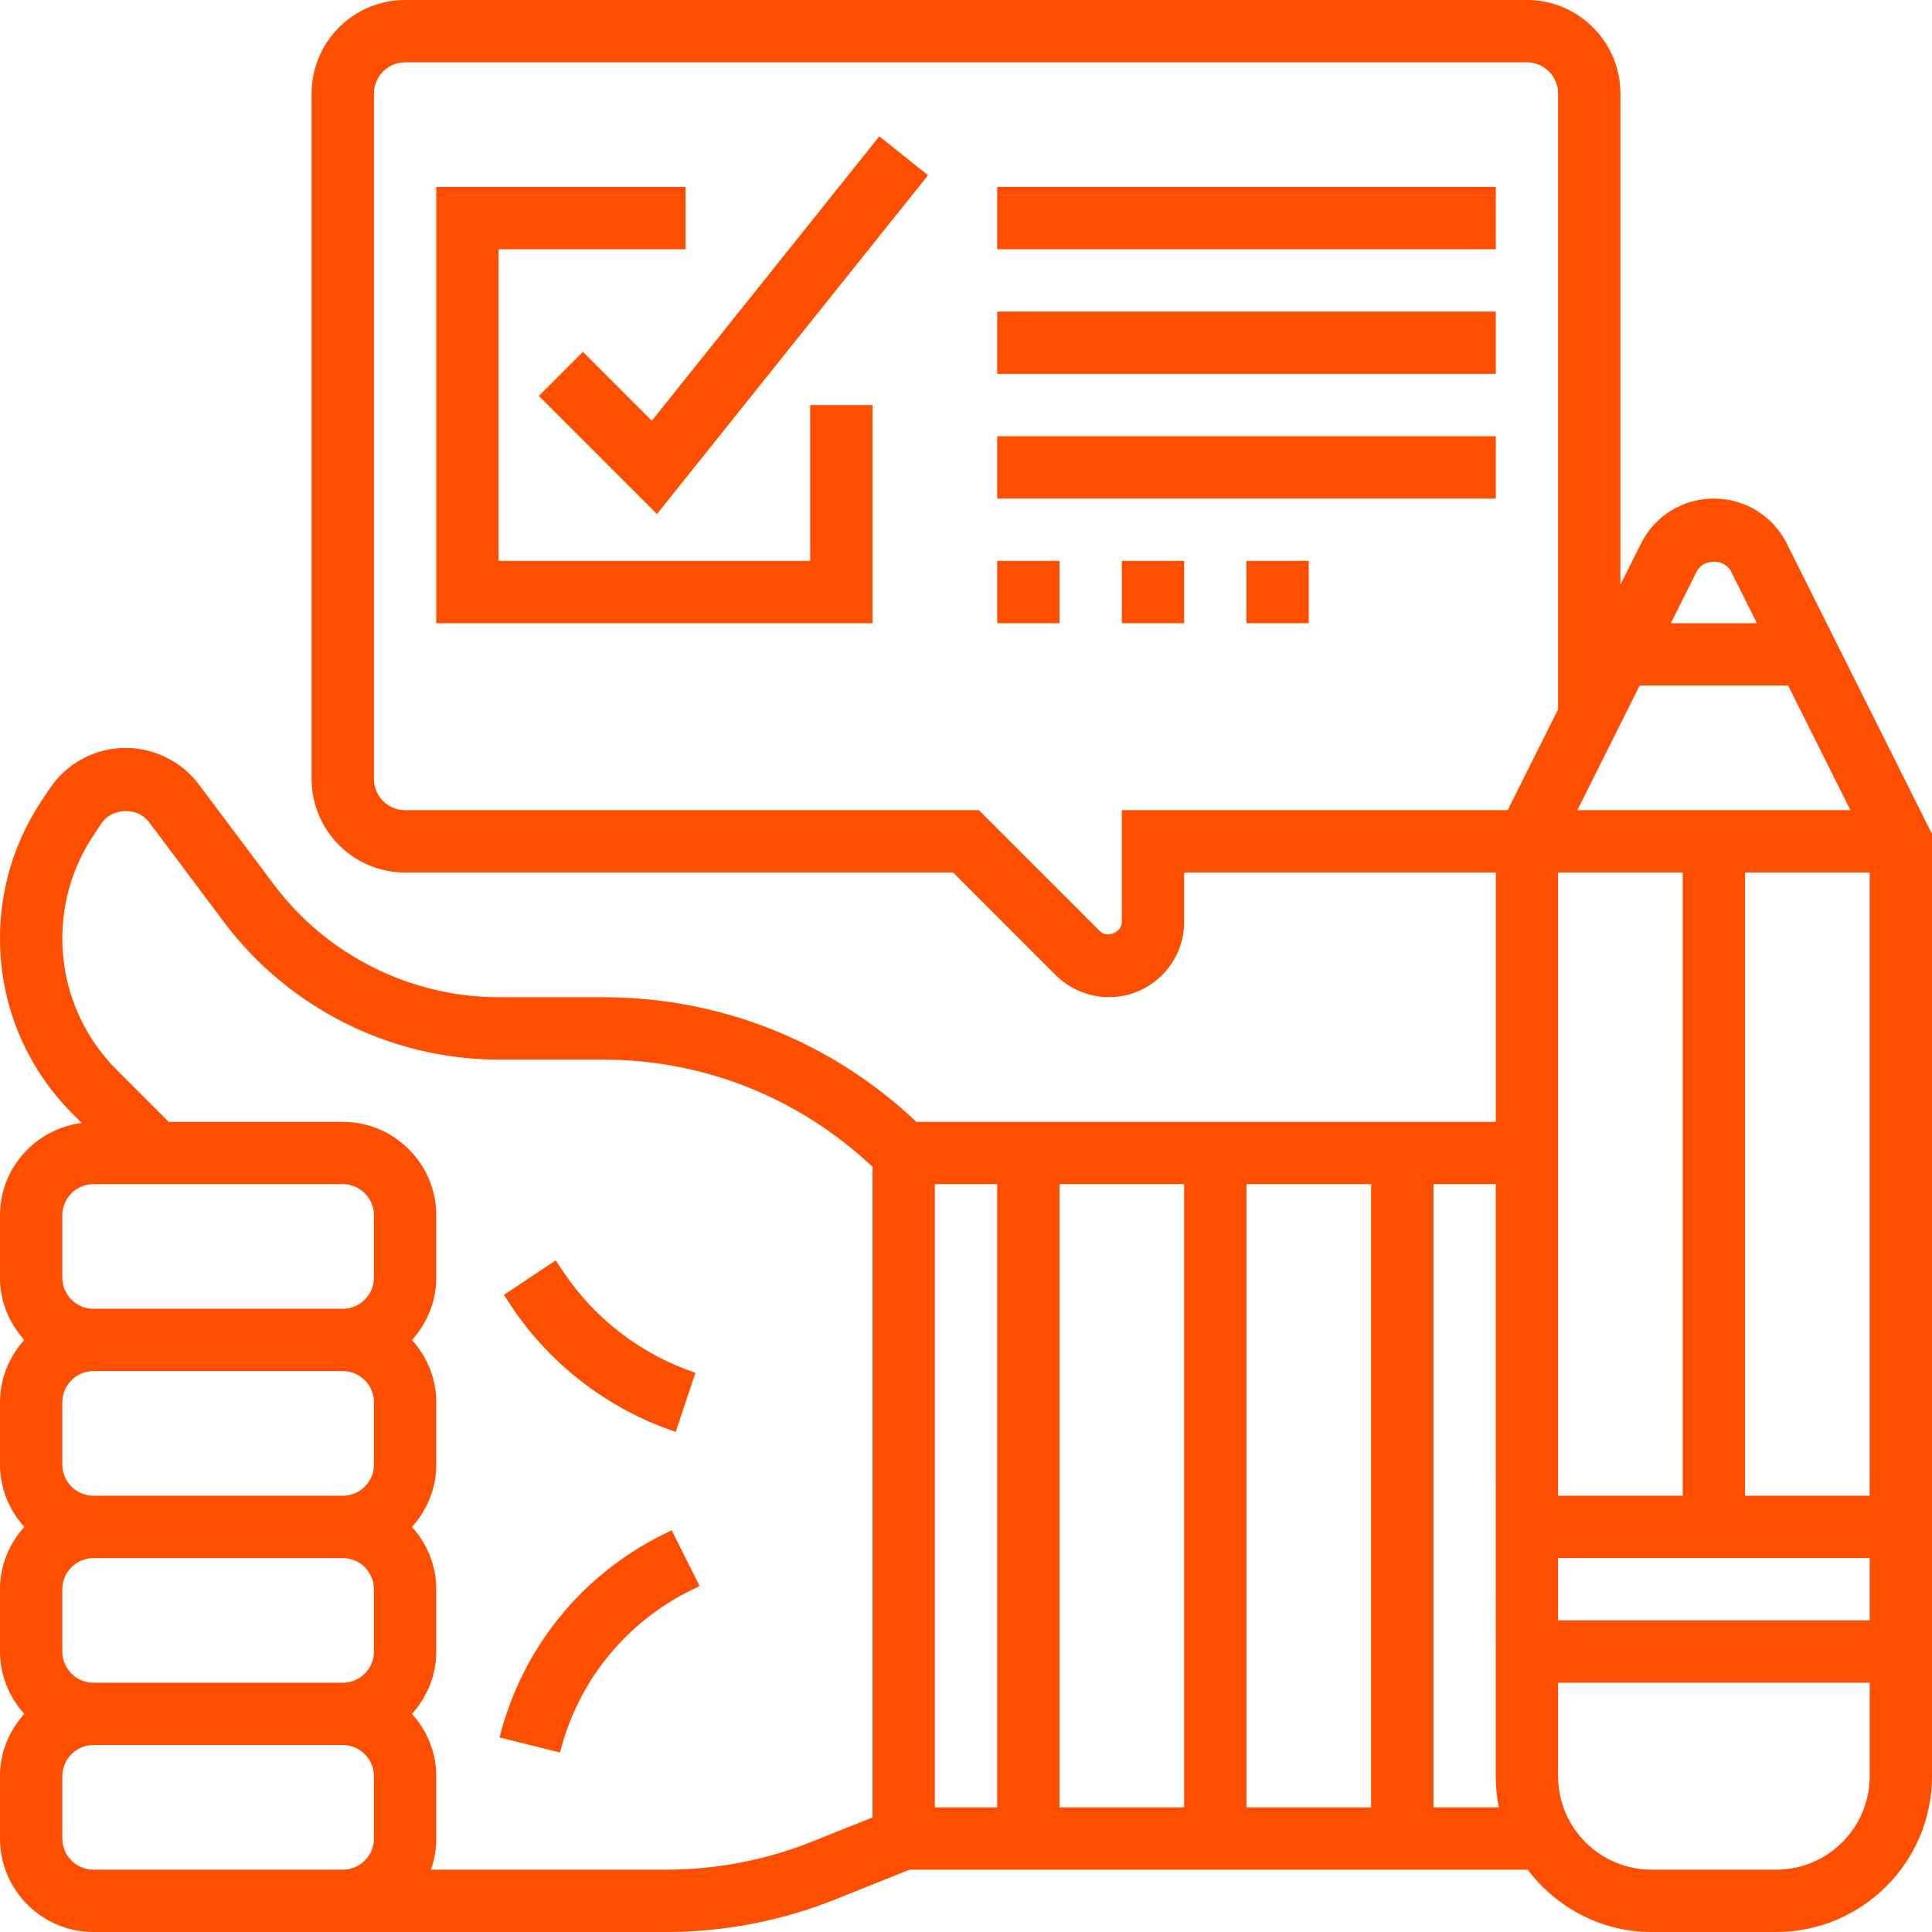
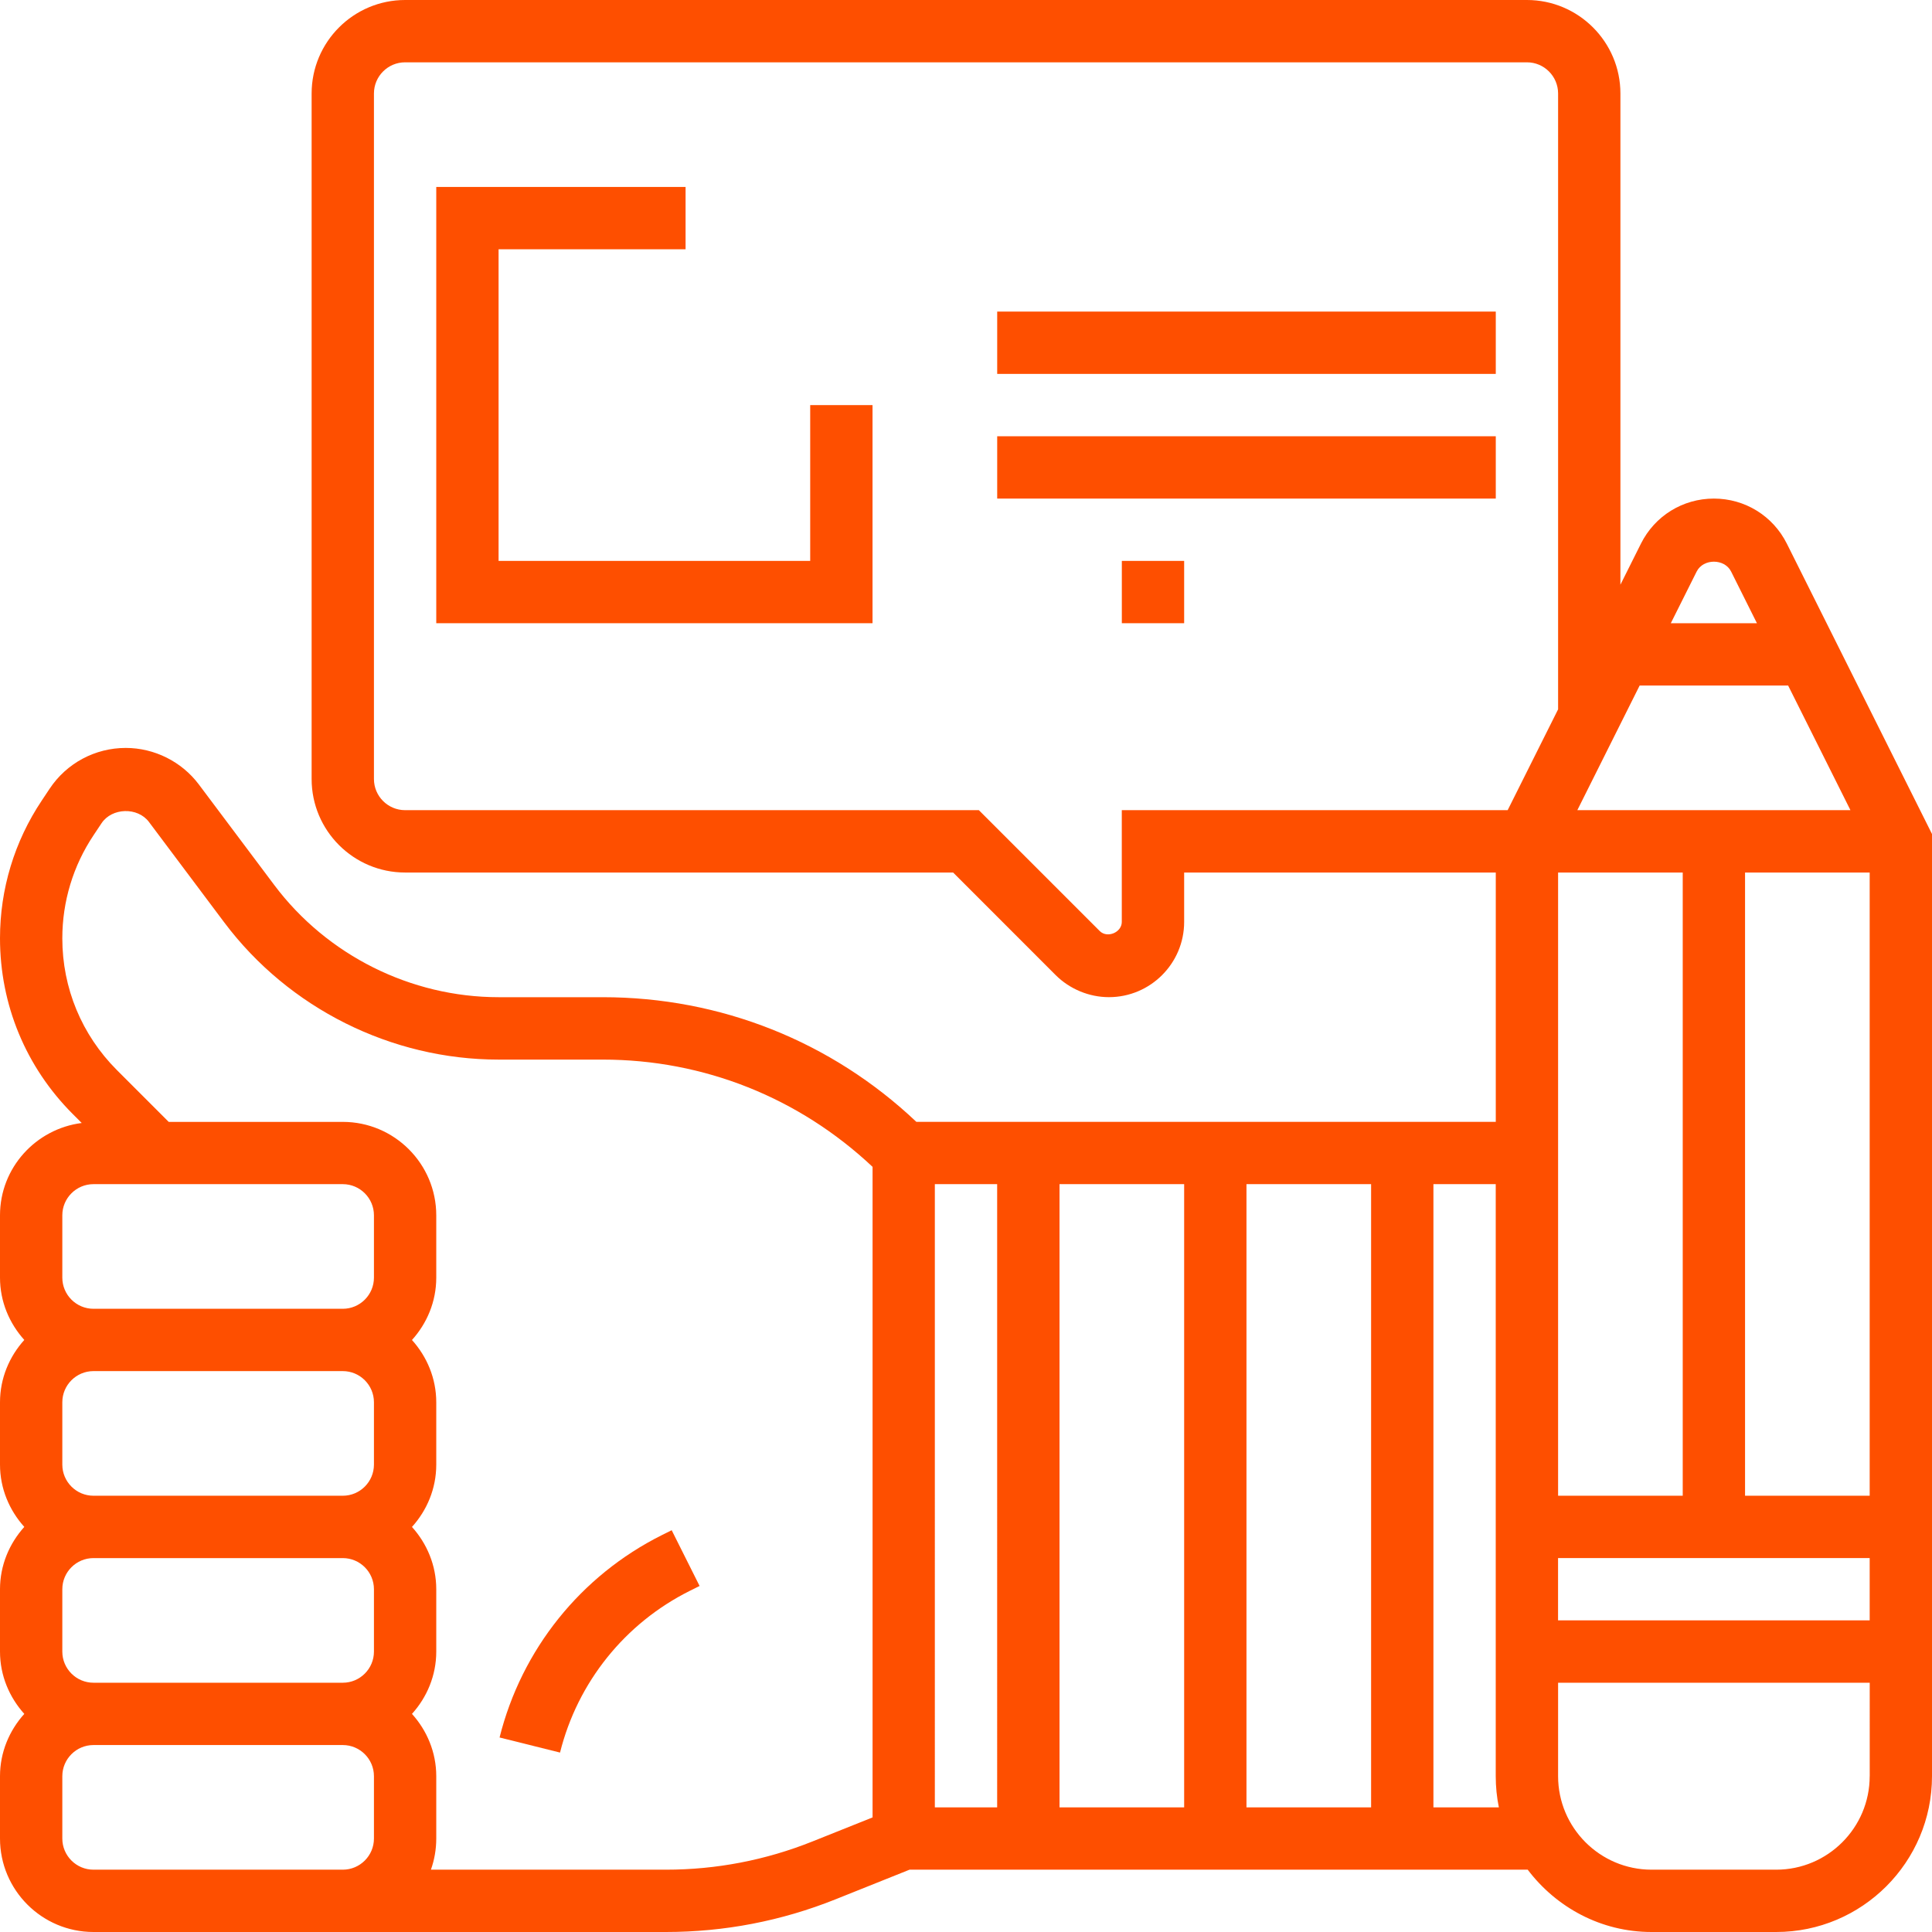
<svg xmlns="http://www.w3.org/2000/svg" id="Layer_1" x="0px" y="0px" viewBox="0 0 47 47" xml:space="preserve">
  <g>
    <path fill="#FE4F00" d="M43.469,13.226c-0.338-0.676-1.019-1.097-1.775-1.097c-0.757,0-1.437,0.421-1.775,1.097l-0.499,0.998V2.274  C39.42,1.02,38.399,0,37.146,0H9.855C8.601,0,7.581,1.02,7.581,2.274v16.678c0,1.254,1.02,2.274,2.274,2.274h13.332l2.496,2.497  c0.341,0.339,0.813,0.535,1.294,0.535c1.009,0,1.83-0.821,1.83-1.83v-1.202h7.581v6.065H22.292  c-2.069-1.958-4.766-3.032-7.628-3.032h-2.534c-2.135,0-4.176-1.02-5.458-2.729l-1.835-2.447c-0.418-0.556-1.083-0.888-1.778-0.888  c-0.745,0-1.437,0.37-1.85,0.99l-0.193,0.29C0.351,20.47,0,21.629,0,22.826c0,1.614,0.628,3.132,1.77,4.275l0.218,0.218  C0.871,27.462,0,28.409,0,29.565v1.516c0,0.584,0.228,1.113,0.591,1.516C0.228,33,0,33.529,0,34.113v1.516  c0,0.584,0.228,1.113,0.591,1.516C0.228,37.549,0,38.077,0,38.662v1.516c0,0.584,0.228,1.113,0.591,1.516  C0.228,42.097,0,42.626,0,43.21v1.516C0,45.98,1.02,47,2.274,47H16.2c1.421,0,2.809-0.268,4.126-0.795l1.803-0.722h15.035  C37.857,46.399,38.945,47,40.177,47h3.032C45.3,47,47,45.3,47,43.21V20.289L43.469,13.226z M9.097,44.726  c0,0.418-0.34,0.758-0.758,0.758H2.274c-0.418,0-0.758-0.34-0.758-0.758V43.21c0-0.418,0.34-0.758,0.758-0.758h6.065  c0.418,0,0.758,0.34,0.758,0.758V44.726z M9.097,40.178c0,0.418-0.34,0.758-0.758,0.758H2.274c-0.418,0-0.758-0.34-0.758-0.758  v-1.516c0-0.418,0.34-0.758,0.758-0.758h6.065c0.418,0,0.758,0.34,0.758,0.758V40.178z M9.097,35.629  c0,0.418-0.34,0.758-0.758,0.758H2.274c-0.418,0-0.758-0.34-0.758-0.758v-1.516c0-0.418,0.34-0.758,0.758-0.758h6.065  c0.418,0,0.758,0.34,0.758,0.758V35.629z M9.097,31.081c0,0.418-0.34,0.758-0.758,0.758H2.274c-0.418,0-0.758-0.34-0.758-0.758  v-1.516c0-0.418,0.34-0.758,0.758-0.758h6.065c0.418,0,0.758,0.34,0.758,0.758V31.081z M21.226,44.213l-1.463,0.585  c-1.138,0.455-2.337,0.686-3.563,0.686h-5.717c0.084-0.237,0.13-0.492,0.13-0.758V43.21c0-0.584-0.228-1.113-0.591-1.516  c0.364-0.403,0.591-0.932,0.591-1.516v-1.516c0-0.584-0.228-1.113-0.591-1.516c0.364-0.403,0.591-0.932,0.591-1.516v-1.516  c0-0.584-0.228-1.113-0.591-1.516c0.364-0.403,0.591-0.932,0.591-1.516v-1.516c0-1.254-1.02-2.274-2.274-2.274H4.104l-1.261-1.261  c-0.855-0.856-1.327-1.994-1.327-3.203c0-0.897,0.263-1.766,0.761-2.511l0.193-0.29c0.254-0.381,0.879-0.397,1.153-0.032  l1.835,2.448c1.568,2.087,4.062,3.334,6.672,3.334h2.534c2.462,0,4.777,0.929,6.563,2.609V44.213z M41.275,13.904  c0.16-0.32,0.678-0.32,0.838,0l0.628,1.257h-2.095L41.275,13.904z M39.888,16.677H43.5l1.516,3.032h-6.644L39.888,16.677z   M40.936,21.226v15.161h-3.032V21.226H40.936z M24.258,43.968h-1.516V28.806h1.516V43.968z M28.807,43.968h-3.032V28.806h3.032  V43.968z M33.355,43.968h-3.032V28.806h3.032V43.968z M34.871,43.968V28.806h1.516V43.21c0,0.259,0.026,0.513,0.076,0.758H34.871z   M36.677,19.709l-9.387,0v2.719c0,0.256-0.354,0.403-0.536,0.222l-2.941-2.941H9.855c-0.418,0-0.758-0.34-0.758-0.758V2.274  c0-0.418,0.34-0.758,0.758-0.758h27.291c0.418,0,0.758,0.34,0.758,0.758v14.982L36.677,19.709z M45.484,43.21  c0,1.254-1.02,2.274-2.274,2.274h-3.032c-1.254,0-2.274-1.02-2.274-2.274v-2.274h7.581V43.21z M45.484,39.419h-7.581v-1.516h7.581  V39.419z M45.484,36.387h-3.032V21.226h3.032V36.387z" />
-     <path fill="#FE4F00" d="M13.705,30.941l-0.186-0.28l-1.261,0.841l0.186,0.28c0.949,1.425,2.368,2.508,3.994,3.051l0.48-1.437  C15.61,32.958,14.469,32.086,13.705,30.941z" />
    <path fill="#FE4F00" d="M16.103,37.344c-1.975,0.987-3.414,2.782-3.95,4.924l1.471,0.367c0.427-1.712,1.579-3.146,3.158-3.935  l0.237-0.118l-0.679-1.356L16.103,37.344z" />
-     <polygon fill="#FE4F00" points="15.857,10.236 14.181,8.56 13.109,9.632 15.982,12.505 22.576,4.264 21.392,3.316  " />
    <polygon fill="#FE4F00" points="19.71,13.645 12.129,13.645 12.129,6.064 16.678,6.064 16.678,4.548 10.613,4.548 10.613,15.161   21.226,15.161 21.226,9.855 19.71,9.855  " />
-     <rect x="24.259" y="4.548" fill="#FE4F00" width="12.129" height="1.516" />
    <rect x="24.259" y="7.58" fill="#FE4F00" width="12.129" height="1.516" />
    <rect x="24.259" y="10.613" fill="#FE4F00" width="12.129" height="1.516" />
-     <rect x="24.259" y="13.645" fill="#FE4F00" width="1.516" height="1.516" />
    <rect x="27.291" y="13.645" fill="#FE4F00" width="1.516" height="1.516" />
-     <rect x="30.323" y="13.645" fill="#FE4F00" width="1.516" height="1.516" />
  </g>
</svg>